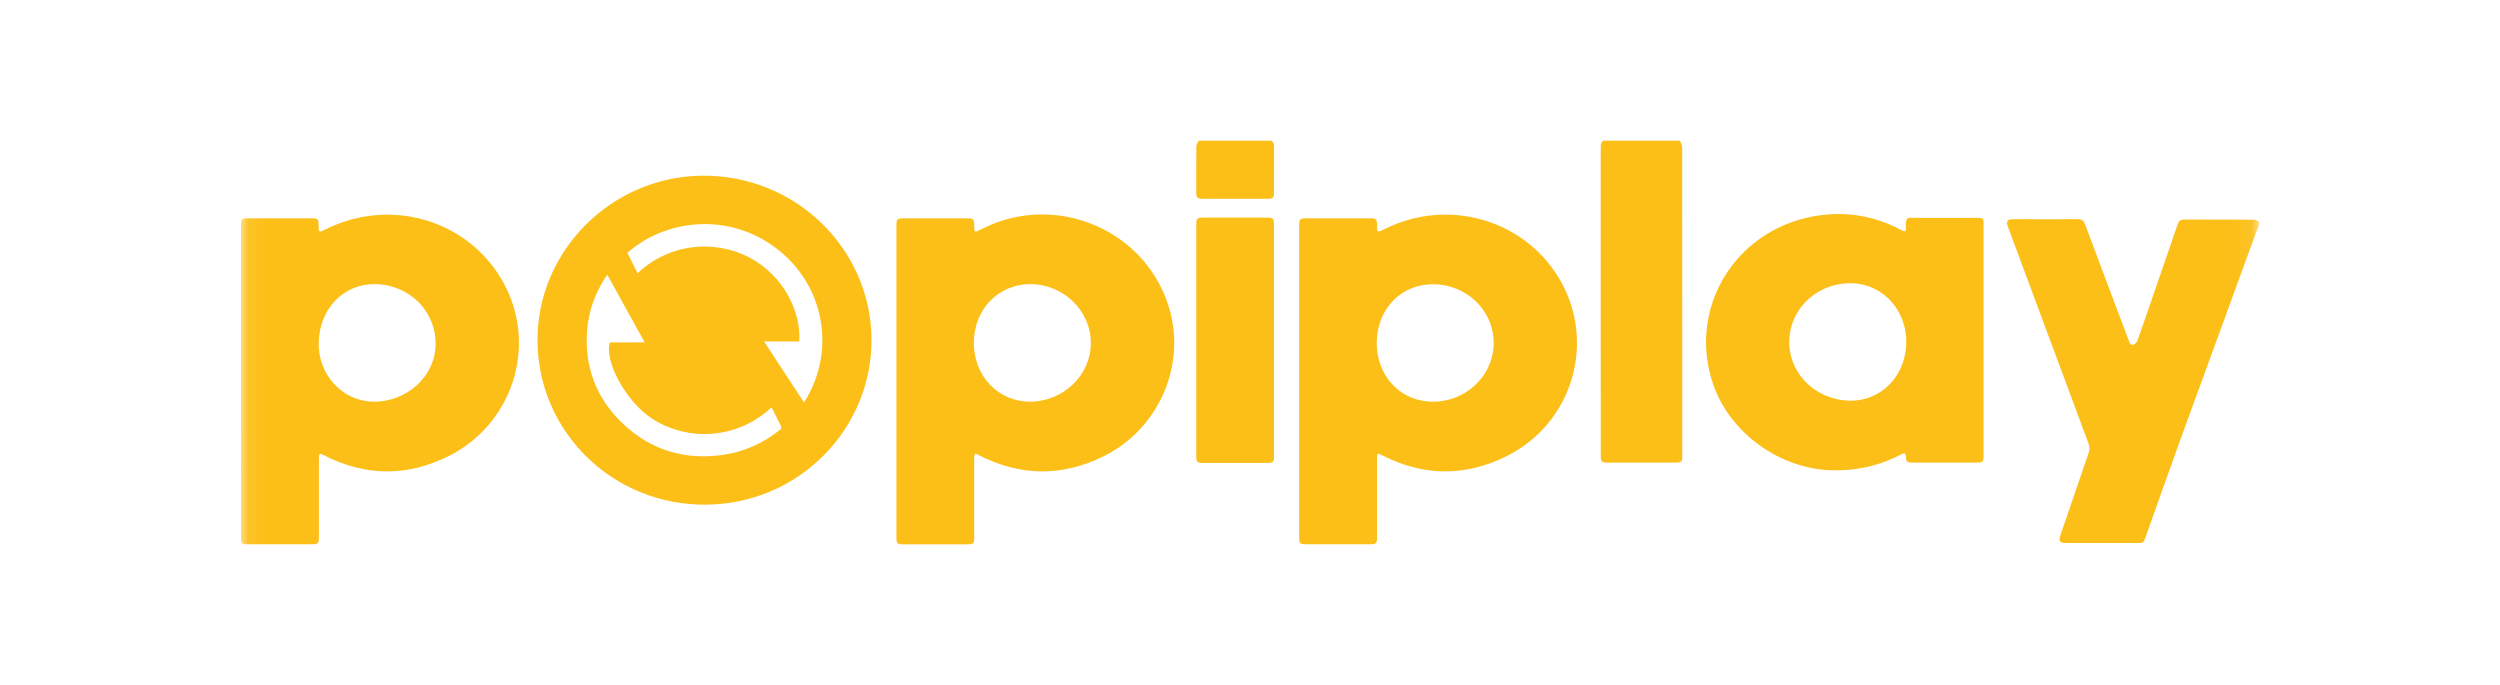
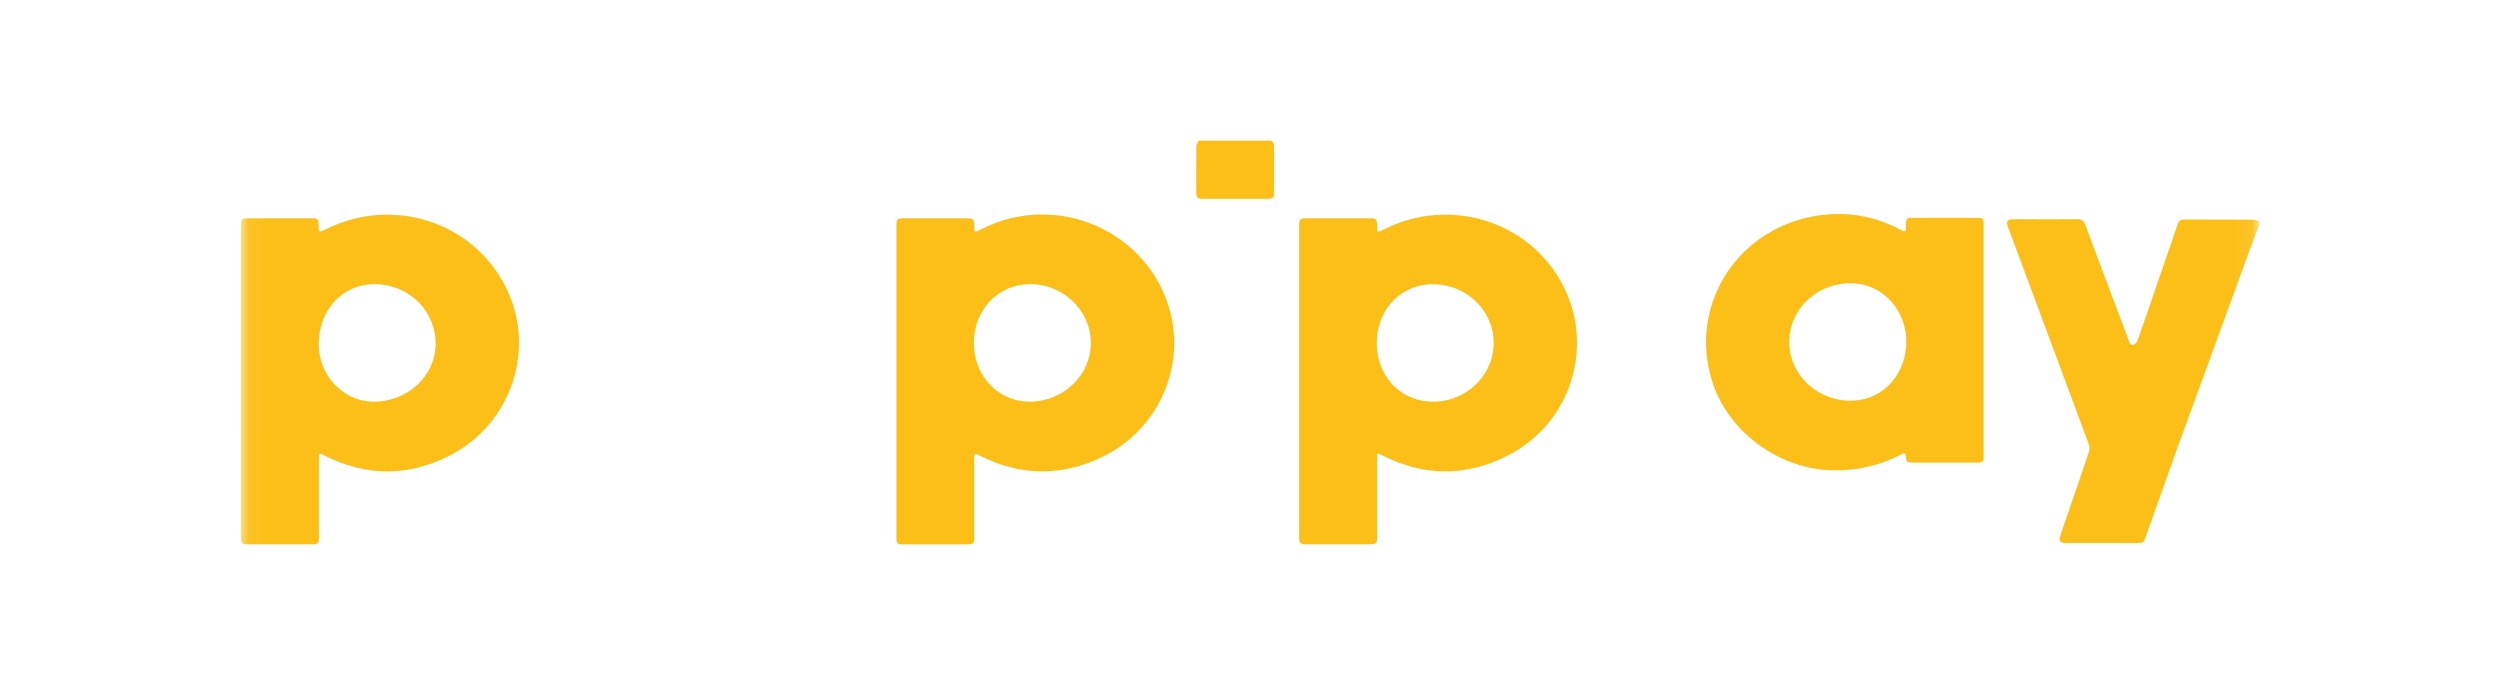
<svg xmlns="http://www.w3.org/2000/svg" width="146" height="40" viewBox="0 0 146 40" fill="none">
  <mask id="mask0_53484_3795" style="mask-type:luminance" maskUnits="userSpaceOnUse" x="14" y="5" width="118" height="30">
    <path d="M131.929 5H14.071V35H131.929V5Z" fill="white" />
  </mask>
  <g mask="url(#mask0_53484_3795)">
    <path d="M131.928 13.147C131.76 13.593 131.584 14.036 131.421 14.484C130.04 18.26 128.657 22.037 127.282 25.817C126.614 27.66 125.965 29.509 125.307 31.356C125.182 31.707 125.174 31.712 124.795 31.712C123.42 31.712 122.047 31.712 120.672 31.712C120.281 31.712 120.207 31.61 120.332 31.246C120.881 29.641 121.428 28.035 121.982 26.43C122.042 26.254 122.043 26.101 121.977 25.923C120.413 21.725 118.854 17.526 117.294 13.326C117.275 13.275 117.256 13.225 117.239 13.174C117.16 12.938 117.247 12.81 117.504 12.805C117.887 12.798 118.27 12.803 118.653 12.803C119.549 12.803 120.447 12.808 121.34 12.8C121.565 12.798 121.683 12.874 121.763 13.088C122.599 15.329 123.444 17.565 124.289 19.805C124.303 19.842 124.32 19.879 124.332 19.918C124.372 20.041 124.434 20.172 124.577 20.134C124.672 20.107 124.786 20.002 124.819 19.907C125.103 19.123 125.373 18.331 125.644 17.543C126.159 16.053 126.676 14.565 127.185 13.073C127.246 12.891 127.351 12.82 127.546 12.82C128.915 12.825 130.281 12.82 131.65 12.828C131.744 12.828 131.836 12.904 131.93 12.945C131.928 13.012 131.928 13.08 131.928 13.147Z" fill="#FCBF18" />
-     <path d="M98.114 8.215C98.157 8.341 98.239 8.468 98.239 8.594C98.246 14.61 98.244 20.628 98.244 26.644C98.244 26.968 98.197 27.014 97.863 27.015C96.529 27.015 95.196 27.015 93.862 27.015C93.554 27.015 93.484 26.95 93.484 26.653C93.484 20.63 93.484 14.605 93.482 8.582C93.482 8.431 93.506 8.302 93.641 8.215C95.133 8.215 96.623 8.215 98.114 8.215Z" fill="#FCBF18" />
    <path d="M74.232 8.215C74.363 8.289 74.406 8.4 74.406 8.55C74.401 9.458 74.404 10.368 74.403 11.276C74.403 11.537 74.327 11.61 74.061 11.61C72.776 11.61 71.491 11.612 70.209 11.61C69.942 11.61 69.863 11.534 69.861 11.276C69.86 10.368 69.856 9.458 69.866 8.55C69.868 8.437 69.956 8.326 70.003 8.215C71.413 8.215 72.822 8.215 74.232 8.215Z" fill="#FCBF18" />
-     <path d="M31.389 19.872C31.384 14.615 35.74 10.302 41.022 10.261C46.458 10.221 50.801 14.502 50.895 19.695C50.989 24.965 46.725 29.413 41.255 29.472C35.817 29.531 31.404 25.24 31.389 19.872ZM37.647 19.994C36.919 18.675 36.2 17.373 35.466 16.046C35.412 16.124 35.367 16.181 35.33 16.242C34.743 17.165 34.38 18.164 34.291 19.251C34.115 21.396 34.801 23.245 36.368 24.734C38 26.285 39.977 26.887 42.223 26.565C43.466 26.387 44.573 25.881 45.551 25.102C45.645 25.027 45.652 24.965 45.599 24.865C45.435 24.548 45.281 24.224 45.122 23.905C45.103 23.866 45.072 23.834 45.045 23.797C42.977 25.729 40.044 25.76 38.027 24.413C36.556 23.429 35.283 21.106 35.614 19.995C36.282 19.994 36.948 19.994 37.647 19.994ZM37.233 15.957C39.365 13.964 42.252 14.065 44.109 15.235C46.114 16.497 46.788 18.632 46.672 19.941C45.999 19.941 45.324 19.941 44.619 19.941C45.411 21.148 46.179 22.319 46.952 23.498C48.728 20.777 48.341 16.912 45.478 14.614C42.698 12.381 38.935 12.737 36.642 14.766C36.837 15.154 37.03 15.545 37.233 15.957Z" fill="#FCBF18" />
    <path d="M14.071 22.26C14.071 19.221 14.071 16.183 14.071 13.144C14.071 12.796 14.117 12.749 14.473 12.749C15.732 12.749 16.989 12.749 18.248 12.749C18.546 12.749 18.604 12.81 18.605 13.107C18.607 13.598 18.607 13.598 19.045 13.38C22.942 11.45 27.596 12.94 29.521 16.735C31.345 20.324 29.891 24.761 26.248 26.612C23.807 27.852 21.342 27.832 18.898 26.578C18.671 26.462 18.624 26.484 18.624 26.735C18.624 28.291 18.624 29.849 18.624 31.405C18.624 31.735 18.571 31.786 18.231 31.786C16.972 31.786 15.715 31.786 14.456 31.786C14.121 31.786 14.069 31.734 14.069 31.396C14.071 28.352 14.071 25.306 14.071 22.26ZM18.612 20.004C18.568 21.863 19.981 23.414 21.755 23.456C23.728 23.503 25.398 22.005 25.439 20.149C25.483 18.201 23.93 16.632 21.924 16.593C20.073 16.559 18.659 18.016 18.612 20.004Z" fill="#FCBF18" />
    <path d="M75.871 22.285C75.871 19.246 75.871 16.208 75.871 13.169C75.871 12.8 75.922 12.749 76.295 12.749C77.547 12.749 78.798 12.749 80.05 12.749C80.354 12.749 80.419 12.815 80.419 13.118C80.421 13.596 80.421 13.596 80.864 13.375C84.646 11.492 89.202 12.874 91.192 16.505C93.181 20.139 91.78 24.707 88.055 26.604C85.609 27.849 83.139 27.835 80.688 26.575C80.453 26.453 80.419 26.47 80.419 26.735C80.419 28.291 80.419 29.847 80.419 31.405C80.419 31.722 80.358 31.784 80.041 31.784C78.782 31.784 77.525 31.784 76.266 31.784C75.931 31.784 75.871 31.725 75.871 31.4C75.871 28.362 75.871 25.324 75.871 22.285ZM83.782 16.602C81.931 16.546 80.435 17.945 80.402 19.977C80.373 21.772 81.584 23.335 83.476 23.451C85.446 23.571 87.153 22.078 87.227 20.157C87.304 18.186 85.675 16.635 83.782 16.602Z" fill="#FCBF18" />
    <path d="M52.351 22.265C52.351 19.234 52.351 16.201 52.351 13.171C52.351 12.794 52.395 12.75 52.77 12.75C54.022 12.75 55.272 12.75 56.524 12.75C56.83 12.75 56.892 12.813 56.894 13.12C56.895 13.601 56.895 13.601 57.319 13.383C61.705 11.137 67.086 13.488 68.337 18.195C69.219 21.522 67.587 25.103 64.44 26.652C62.006 27.851 59.563 27.819 57.147 26.571C56.938 26.463 56.894 26.489 56.894 26.738C56.892 28.288 56.894 29.837 56.894 31.388C56.894 31.739 56.844 31.789 56.497 31.789C55.238 31.789 53.981 31.789 52.722 31.789C52.41 31.789 52.352 31.732 52.352 31.423C52.351 28.369 52.351 25.316 52.351 22.265ZM63.705 20.032C63.706 18.152 62.104 16.595 60.171 16.593C58.3 16.593 56.878 18.07 56.873 20.02C56.868 21.956 58.293 23.456 60.138 23.456C62.095 23.458 63.703 21.916 63.705 20.032Z" fill="#FCBF18" />
    <path d="M115.841 19.88C115.841 22.137 115.841 24.395 115.841 26.651C115.841 26.958 115.782 27.015 115.473 27.015C114.207 27.015 112.943 27.015 111.677 27.015C111.369 27.015 111.321 26.97 111.306 26.671C111.295 26.463 111.232 26.43 111.032 26.536C109.755 27.206 108.398 27.508 106.949 27.464C103.904 27.37 101.012 25.269 100.042 22.425C98.552 18.053 101.272 13.486 105.892 12.637C107.7 12.305 109.426 12.57 111.048 13.446C111.246 13.554 111.314 13.524 111.303 13.302C111.27 12.609 111.445 12.725 111.913 12.723C113.103 12.72 114.291 12.722 115.482 12.722C115.799 12.722 115.841 12.764 115.841 13.068C115.841 15.339 115.841 17.609 115.841 19.88ZM107.922 23.397C109.744 23.485 111.22 22.081 111.321 20.162C111.424 18.238 110.062 16.64 108.242 16.546C106.268 16.443 104.595 17.898 104.496 19.803C104.399 21.706 105.917 23.301 107.922 23.397Z" fill="#FCBF18" />
-     <path d="M74.403 19.884C74.403 22.133 74.403 24.384 74.403 26.634C74.403 26.983 74.351 27.036 74.004 27.036C72.759 27.036 71.515 27.036 70.27 27.036C69.916 27.036 69.861 26.983 69.861 26.639C69.861 22.125 69.861 17.612 69.861 13.098C69.861 12.764 69.918 12.709 70.251 12.709C71.503 12.709 72.754 12.709 74.006 12.709C74.339 12.709 74.403 12.769 74.403 13.093C74.403 15.358 74.403 17.621 74.403 19.884Z" fill="#FCBF18" />
  </g>
</svg>